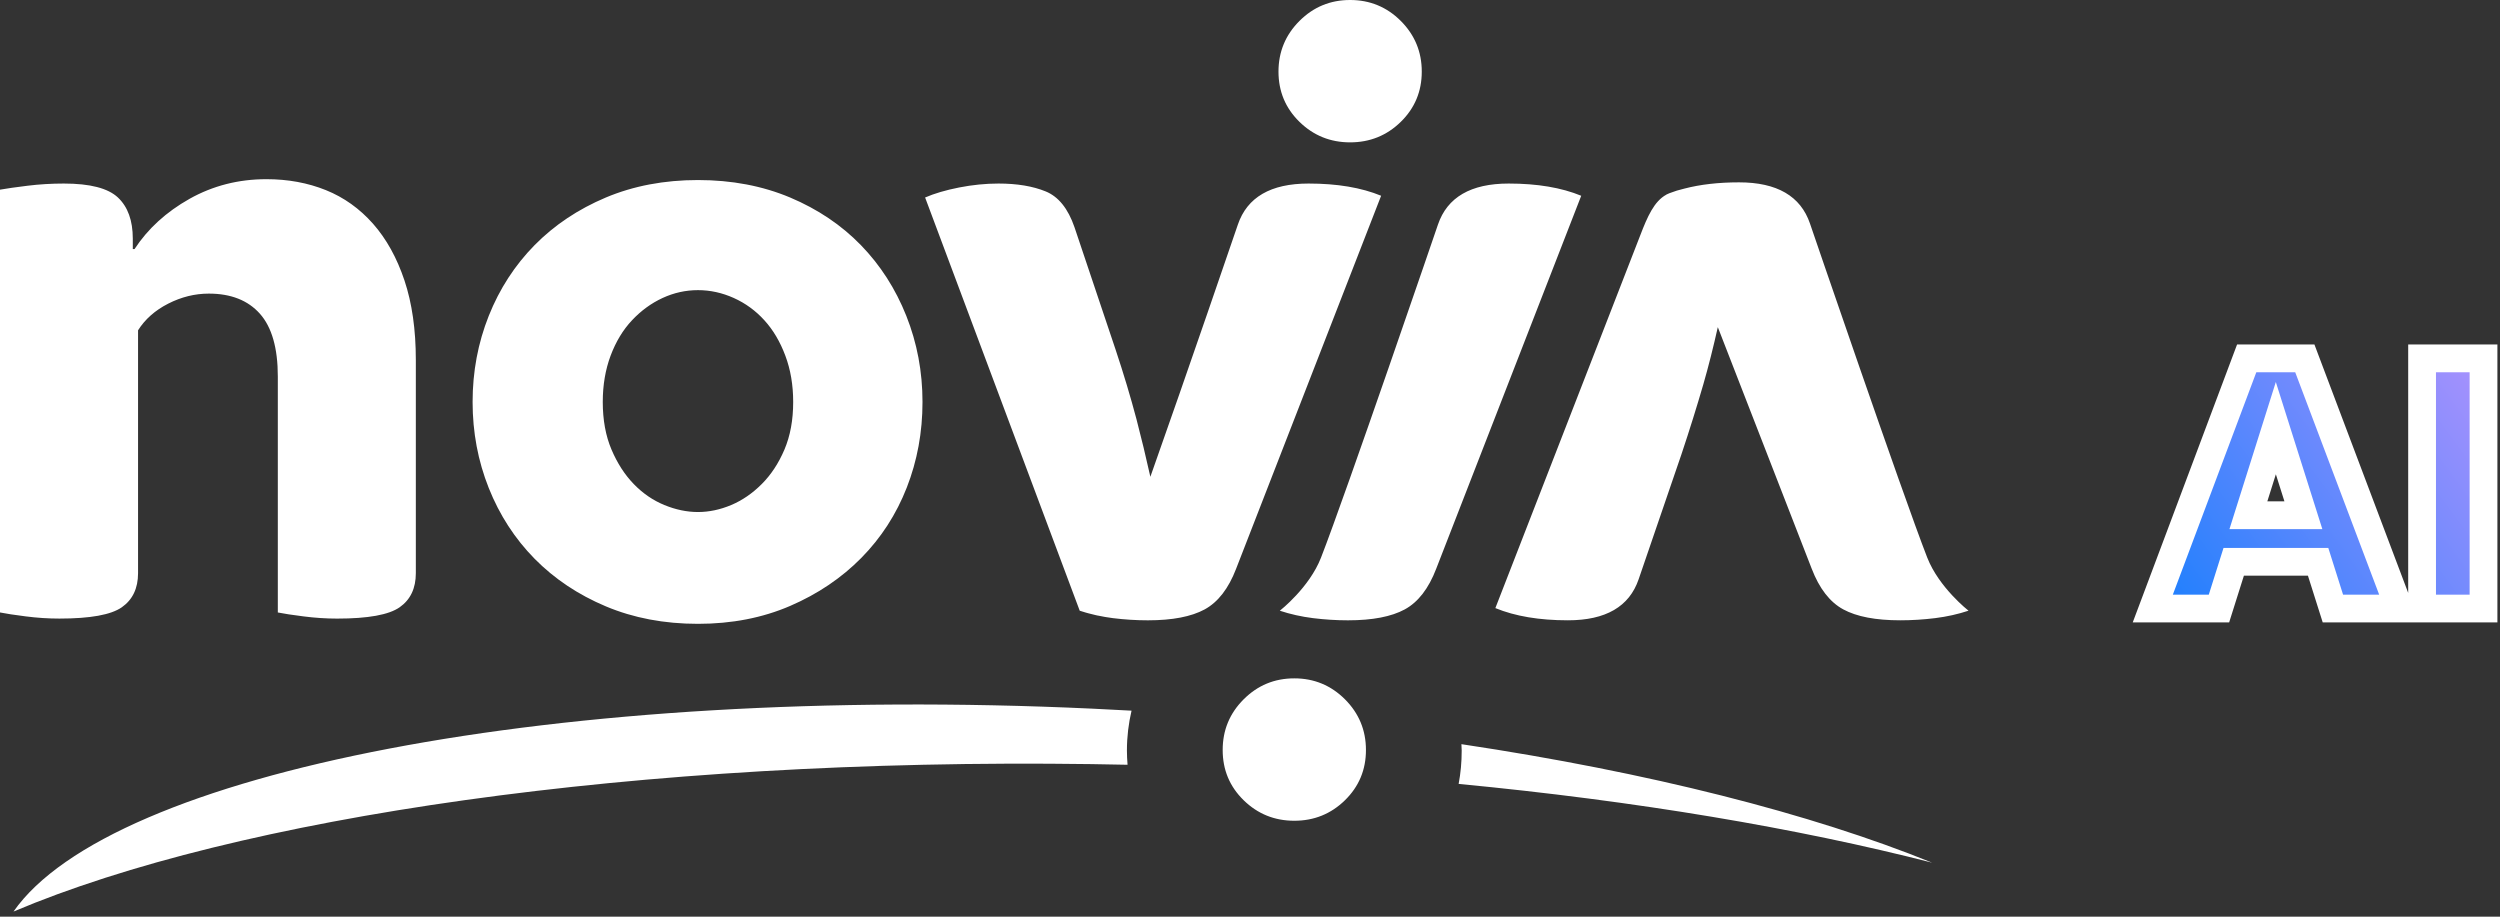
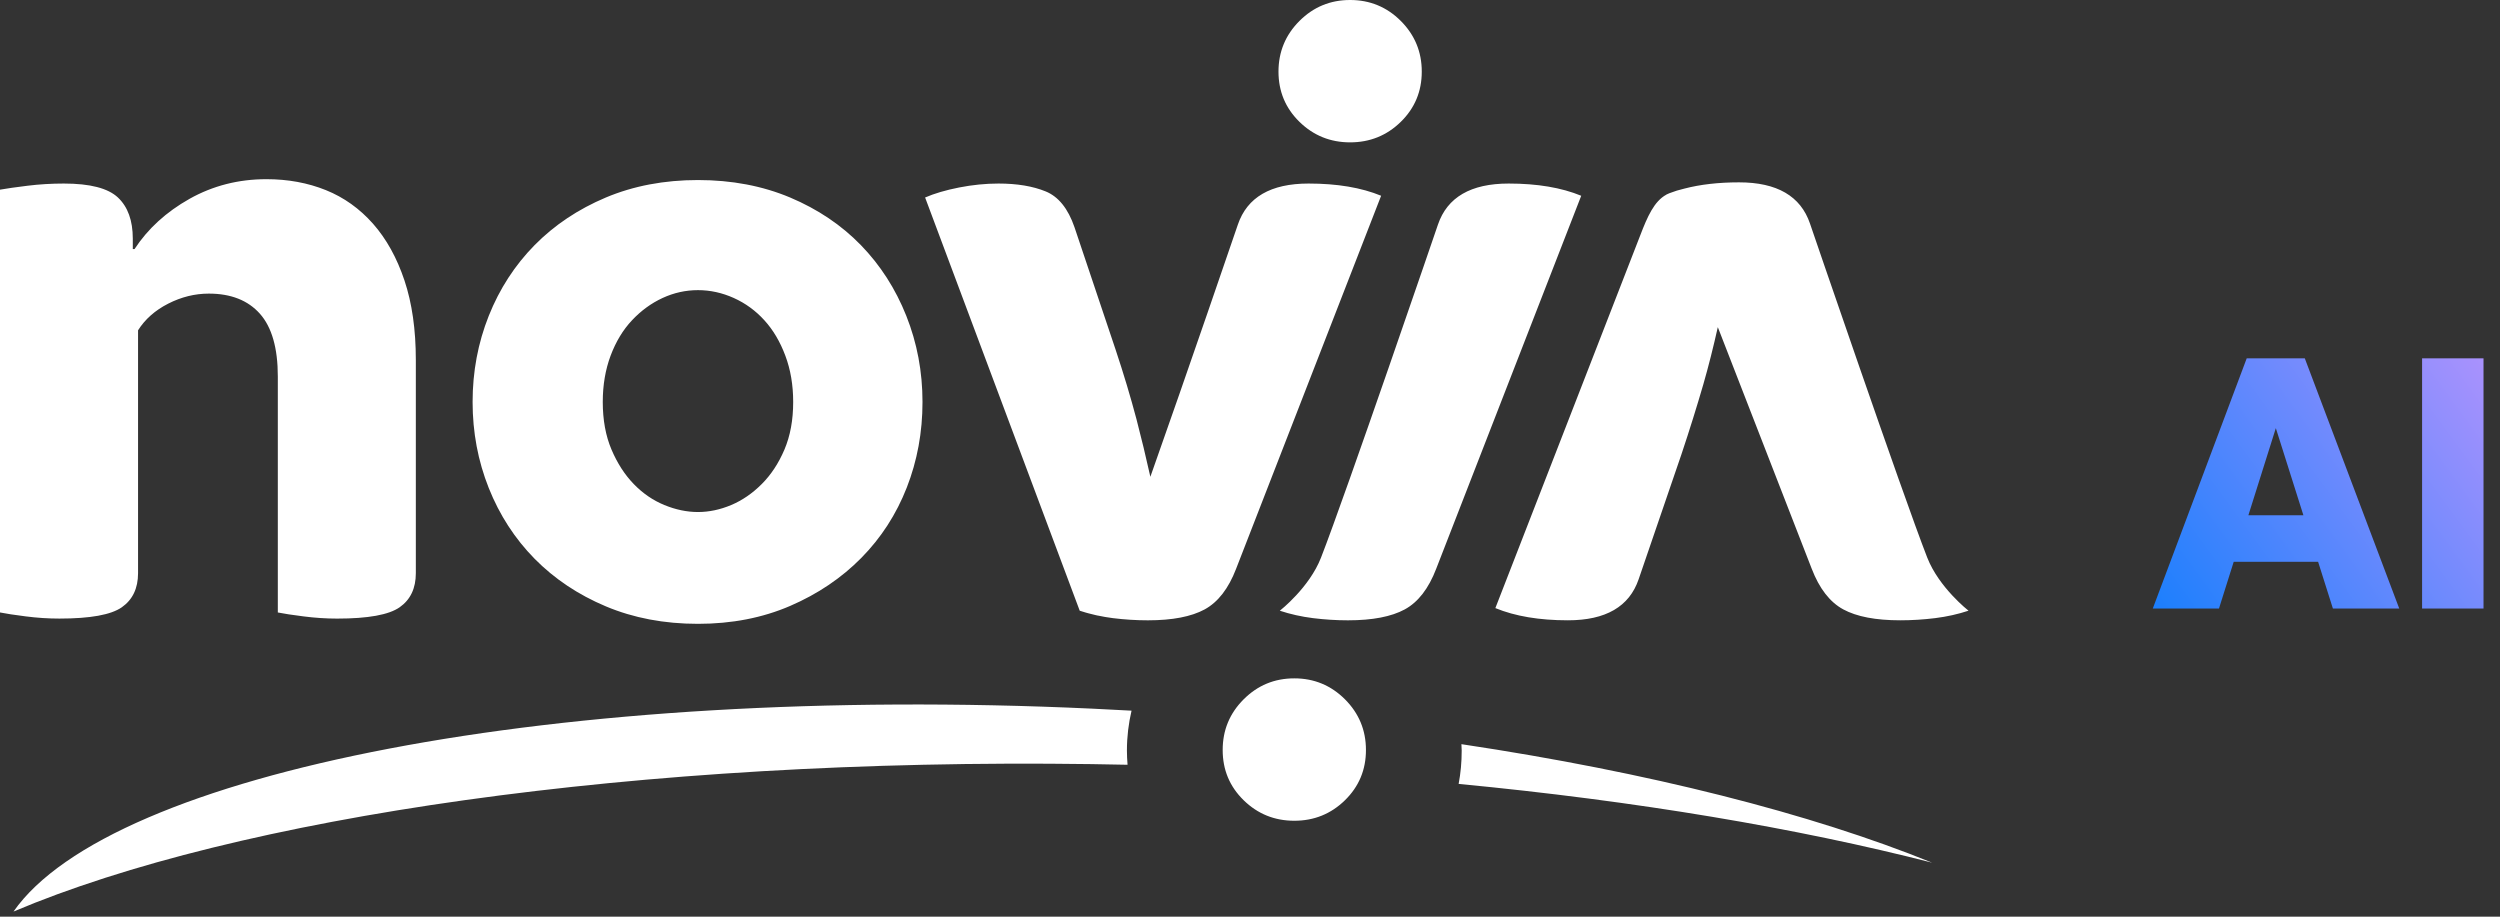
<svg xmlns="http://www.w3.org/2000/svg" width="180" height="66" viewBox="0 0 180 66" fill="none">
  <rect x="0" y="0" width="180" height="66" fill="#333333" stroke="none" />
  <path d="M165.946 25.801L172.746 43.815H167.969L166.904 40.45H160.827L159.766 43.815H155L161.763 25.801H165.946ZM178.813 43.815H174.39V25.801H178.813V43.815ZM161.884 37.097H165.844L163.86 30.826L161.884 37.097Z" fill="url(#paint0_linear_791_9522)" />
-   <path d="M165.946 25.801L166.882 25.448L166.638 24.801H165.946V25.801ZM172.746 43.815V44.815H174.192L173.682 43.462L172.746 43.815ZM167.969 43.815L167.015 44.117L167.236 44.815H167.969V43.815ZM166.904 40.45L167.858 40.149L167.637 39.45H166.904V40.45ZM160.827 40.45V39.45H160.094L159.873 40.149L160.827 40.45ZM159.766 43.815V44.815H160.499L160.719 44.116L159.766 43.815ZM155 43.815L154.064 43.464L153.556 44.815H155V43.815ZM161.763 25.801V24.801H161.07L160.826 25.449L161.763 25.801ZM178.813 43.815V44.815H179.813V43.815H178.813ZM174.39 43.815H173.39V44.815H174.39V43.815ZM174.39 25.801V24.801H173.39V25.801H174.39ZM178.813 25.801H179.813V24.801H178.813V25.801ZM161.884 37.097L160.93 36.796L160.52 38.097H161.884V37.097ZM165.844 37.097V38.097H167.209L166.797 36.795L165.844 37.097ZM163.86 30.826L164.814 30.525L163.859 27.505L162.907 30.526L163.86 30.826ZM165.946 25.801L165.011 26.154L171.811 44.169L172.746 43.815L173.682 43.462L166.882 25.448L165.946 25.801ZM172.746 43.815V42.815H167.969V43.815V44.815H172.746V43.815ZM167.969 43.815L168.922 43.514L167.858 40.149L166.904 40.45L165.951 40.752L167.015 44.117L167.969 43.815ZM166.904 40.45V39.45H160.827V40.45V41.45H166.904V40.45ZM160.827 40.45L159.873 40.149L158.812 43.515L159.766 43.815L160.719 44.116L161.781 40.751L160.827 40.45ZM159.766 43.815V42.815H155V43.815V44.815H159.766V43.815ZM155 43.815L155.936 44.167L162.699 26.152L161.763 25.801L160.826 25.449L154.064 43.464L155 43.815ZM161.763 25.801V26.801H165.946V25.801V24.801H161.763V25.801ZM178.813 43.815V42.815H174.39V43.815V44.815H178.813V43.815ZM174.39 43.815H175.39V25.801H174.39H173.39V43.815H174.39ZM174.39 25.801V26.801H178.813V25.801V24.801H174.39V25.801ZM178.813 25.801H177.813V43.815H178.813H179.813V25.801H178.813ZM161.884 37.097V38.097H165.844V37.097V36.097H161.884V37.097ZM165.844 37.097L166.797 36.795L164.814 30.525L163.86 30.826L162.907 31.128L164.89 37.398L165.844 37.097ZM163.86 30.826L162.907 30.526L160.93 36.796L161.884 37.097L162.838 37.397L164.814 31.127L163.86 30.826Z" fill="white" />
  <path d="M0.971 65.633C7.973 55.603 40.249 49.239 78.633 51.022C79.583 51.066 80.529 51.115 81.471 51.168C81.258 52.083 81.138 53.037 81.138 54.04C81.138 54.387 81.158 54.727 81.184 55.063C80.316 55.045 79.445 55.028 78.572 55.016C45.786 54.561 16.999 58.842 0.971 65.633ZM105.222 53.58C118.709 55.603 130.396 58.578 139.114 62.113C129.426 59.626 117.833 57.671 105.022 56.441C105.168 55.673 105.242 54.874 105.242 54.041C105.242 53.885 105.227 53.734 105.222 53.58ZM93.19 48.842C94.615 48.842 95.831 49.345 96.839 50.352C97.845 51.359 98.348 52.575 98.348 54C98.348 55.425 97.845 56.631 96.839 57.616C95.831 58.602 94.615 59.094 93.19 59.094C91.764 59.094 90.549 58.601 89.542 57.616C88.535 56.631 88.033 55.426 88.033 54C88.033 52.575 88.534 51.359 89.542 50.352C90.55 49.344 91.764 48.842 93.19 48.842ZM50.255 12.963C52.686 12.963 54.898 13.384 56.89 14.221C58.881 15.062 60.579 16.203 61.984 17.649C63.39 19.097 64.479 20.795 65.255 22.744C66.031 24.695 66.42 26.761 66.42 28.941C66.42 31.122 66.042 33.176 65.289 35.102C64.533 37.032 63.442 38.721 62.016 40.168C60.59 41.614 58.881 42.768 56.89 43.627C54.898 44.486 52.686 44.916 50.255 44.916C47.822 44.916 45.611 44.495 43.62 43.658C41.627 42.819 39.918 41.677 38.492 40.231C37.068 38.783 35.966 37.084 35.19 35.136C34.414 33.186 34.027 31.121 34.027 28.94C34.027 26.76 34.414 24.693 35.19 22.743C35.966 20.795 37.068 19.097 38.492 17.649C39.918 16.203 41.628 15.062 43.62 14.221C45.611 13.384 47.822 12.963 50.255 12.963ZM94.219 13.215C96.274 13.215 98.015 13.507 99.441 14.094L89 40.952C88.453 42.377 87.698 43.353 86.735 43.878C85.771 44.401 84.409 44.663 82.648 44.663C81.807 44.663 80.968 44.61 80.131 44.506C79.757 44.459 79.393 44.395 79.037 44.319L79.036 44.322C78.999 44.315 78.963 44.305 78.927 44.297C78.909 44.293 78.892 44.289 78.874 44.285C78.698 44.245 78.525 44.202 78.353 44.155C78.291 44.138 78.229 44.121 78.167 44.103C78.023 44.062 77.881 44.018 77.74 43.972L66.608 14.22C67.279 13.928 68.097 13.687 69.061 13.498C70.025 13.31 70.969 13.215 71.893 13.215C73.233 13.215 74.365 13.404 75.289 13.782C76.209 14.157 76.901 15.018 77.363 16.359L80.32 25.165C80.907 26.926 81.409 28.604 81.83 30.196C82.176 31.517 82.507 32.896 82.826 34.33C85.446 26.938 89.126 16.171 89.126 16.171C89.796 14.2 91.494 13.215 94.219 13.215ZM108.627 13.215C110.681 13.215 112.424 13.508 113.848 14.095L103.406 40.952C102.86 42.377 102.107 43.353 101.142 43.878C100.178 44.401 98.816 44.663 97.055 44.663C96.215 44.663 95.376 44.61 94.538 44.506C93.697 44.4 92.903 44.222 92.147 43.972C92.182 43.944 94.272 42.306 95.11 40.156C96.912 35.541 103.532 16.171 103.532 16.171C104.203 14.2 105.901 13.215 108.627 13.215ZM125.209 13.129C127.942 13.129 129.643 14.117 130.318 16.093C130.318 16.093 136.956 35.515 138.76 40.143C139.61 42.317 141.733 43.97 141.733 43.97C140.976 44.221 140.178 44.4 139.335 44.505C138.496 44.609 137.657 44.662 136.813 44.662C135.047 44.662 133.683 44.4 132.714 43.875C131.747 43.35 130.99 42.372 130.441 40.942L123.683 23.555C123.361 24.985 123.017 26.366 122.637 27.681C122.174 29.274 121.652 30.952 121.063 32.713L117.982 41.707C117.311 43.677 115.613 44.662 112.887 44.662C110.832 44.662 109.091 44.37 107.666 43.783L118.105 16.926C118.612 15.605 119.097 14.492 119.976 14.016L119.974 14.011C119.984 14.006 119.995 14.001 120.006 13.997C120.066 13.966 120.129 13.938 120.193 13.913C120.555 13.771 120.908 13.664 121.272 13.58C122.424 13.279 123.736 13.129 125.209 13.129ZM19.183 12.901C20.735 12.901 22.161 13.165 23.461 13.688C24.761 14.211 25.892 15.019 26.857 16.108C27.82 17.199 28.576 18.561 29.123 20.196C29.668 21.831 29.94 23.739 29.94 25.92V41.269C29.94 42.358 29.553 43.177 28.777 43.722C27.999 44.267 26.501 44.539 24.279 44.539C23.483 44.539 22.676 44.486 21.859 44.381C21.04 44.277 20.421 44.183 20.003 44.098V27.116C20.003 25.062 19.571 23.553 18.712 22.588C17.853 21.624 16.627 21.14 15.034 21.14C14.027 21.14 13.052 21.383 12.108 21.864C11.166 22.345 10.442 22.986 9.94 23.782V41.268C9.94 42.357 9.551 43.176 8.775 43.721C7.999 44.266 6.501 44.538 4.277 44.538C3.48 44.538 2.673 44.485 1.856 44.38C1.039 44.276 0.419 44.182 0 44.097V13.656C0.462 13.573 1.123 13.478 1.982 13.373C2.841 13.267 3.712 13.215 4.593 13.215C6.48 13.215 7.778 13.55 8.491 14.22C9.204 14.892 9.56 15.877 9.561 17.177V17.931H9.687C10.649 16.465 11.97 15.259 13.648 14.315C15.326 13.373 17.172 12.901 19.183 12.901ZM50.254 20.89C49.373 20.89 48.524 21.077 47.706 21.455C46.889 21.833 46.156 22.368 45.506 23.059C44.855 23.751 44.342 24.6 43.964 25.607C43.588 26.612 43.399 27.726 43.399 28.94C43.4 30.24 43.608 31.382 44.027 32.367C44.446 33.353 44.981 34.182 45.631 34.852C46.281 35.523 47.016 36.027 47.833 36.362C48.651 36.698 49.459 36.866 50.255 36.866C51.051 36.866 51.849 36.697 52.647 36.362C53.441 36.027 54.176 35.523 54.846 34.852C55.516 34.182 56.062 33.352 56.481 32.367C56.899 31.381 57.11 30.239 57.109 28.94C57.109 27.726 56.921 26.612 56.543 25.607C56.168 24.6 55.664 23.751 55.034 23.059C54.406 22.368 53.671 21.833 52.832 21.455C51.993 21.078 51.134 20.89 50.254 20.89ZM97.208 0C98.634 1.94443e-06 99.851 0.502 100.858 1.508C101.864 2.515 102.367 3.732 102.367 5.156C102.367 6.581 101.864 7.788 100.858 8.772C99.851 9.758 98.634 10.25 97.208 10.25C95.783 10.25 94.569 9.758 93.561 8.772C92.555 7.788 92.051 6.582 92.051 5.156C92.051 3.732 92.555 2.515 93.561 1.508C94.567 0.503 95.782 0 97.208 0Z" fill="white" />
  <defs>
    <linearGradient id="paint0_linear_791_9522" x1="155" y1="43.526" x2="179.209" y2="25.802" gradientUnits="userSpaceOnUse">
      <stop stop-color="#1C7FFD" />
      <stop offset="1" stop-color="#AB92FD" />
    </linearGradient>
  </defs>
</svg>